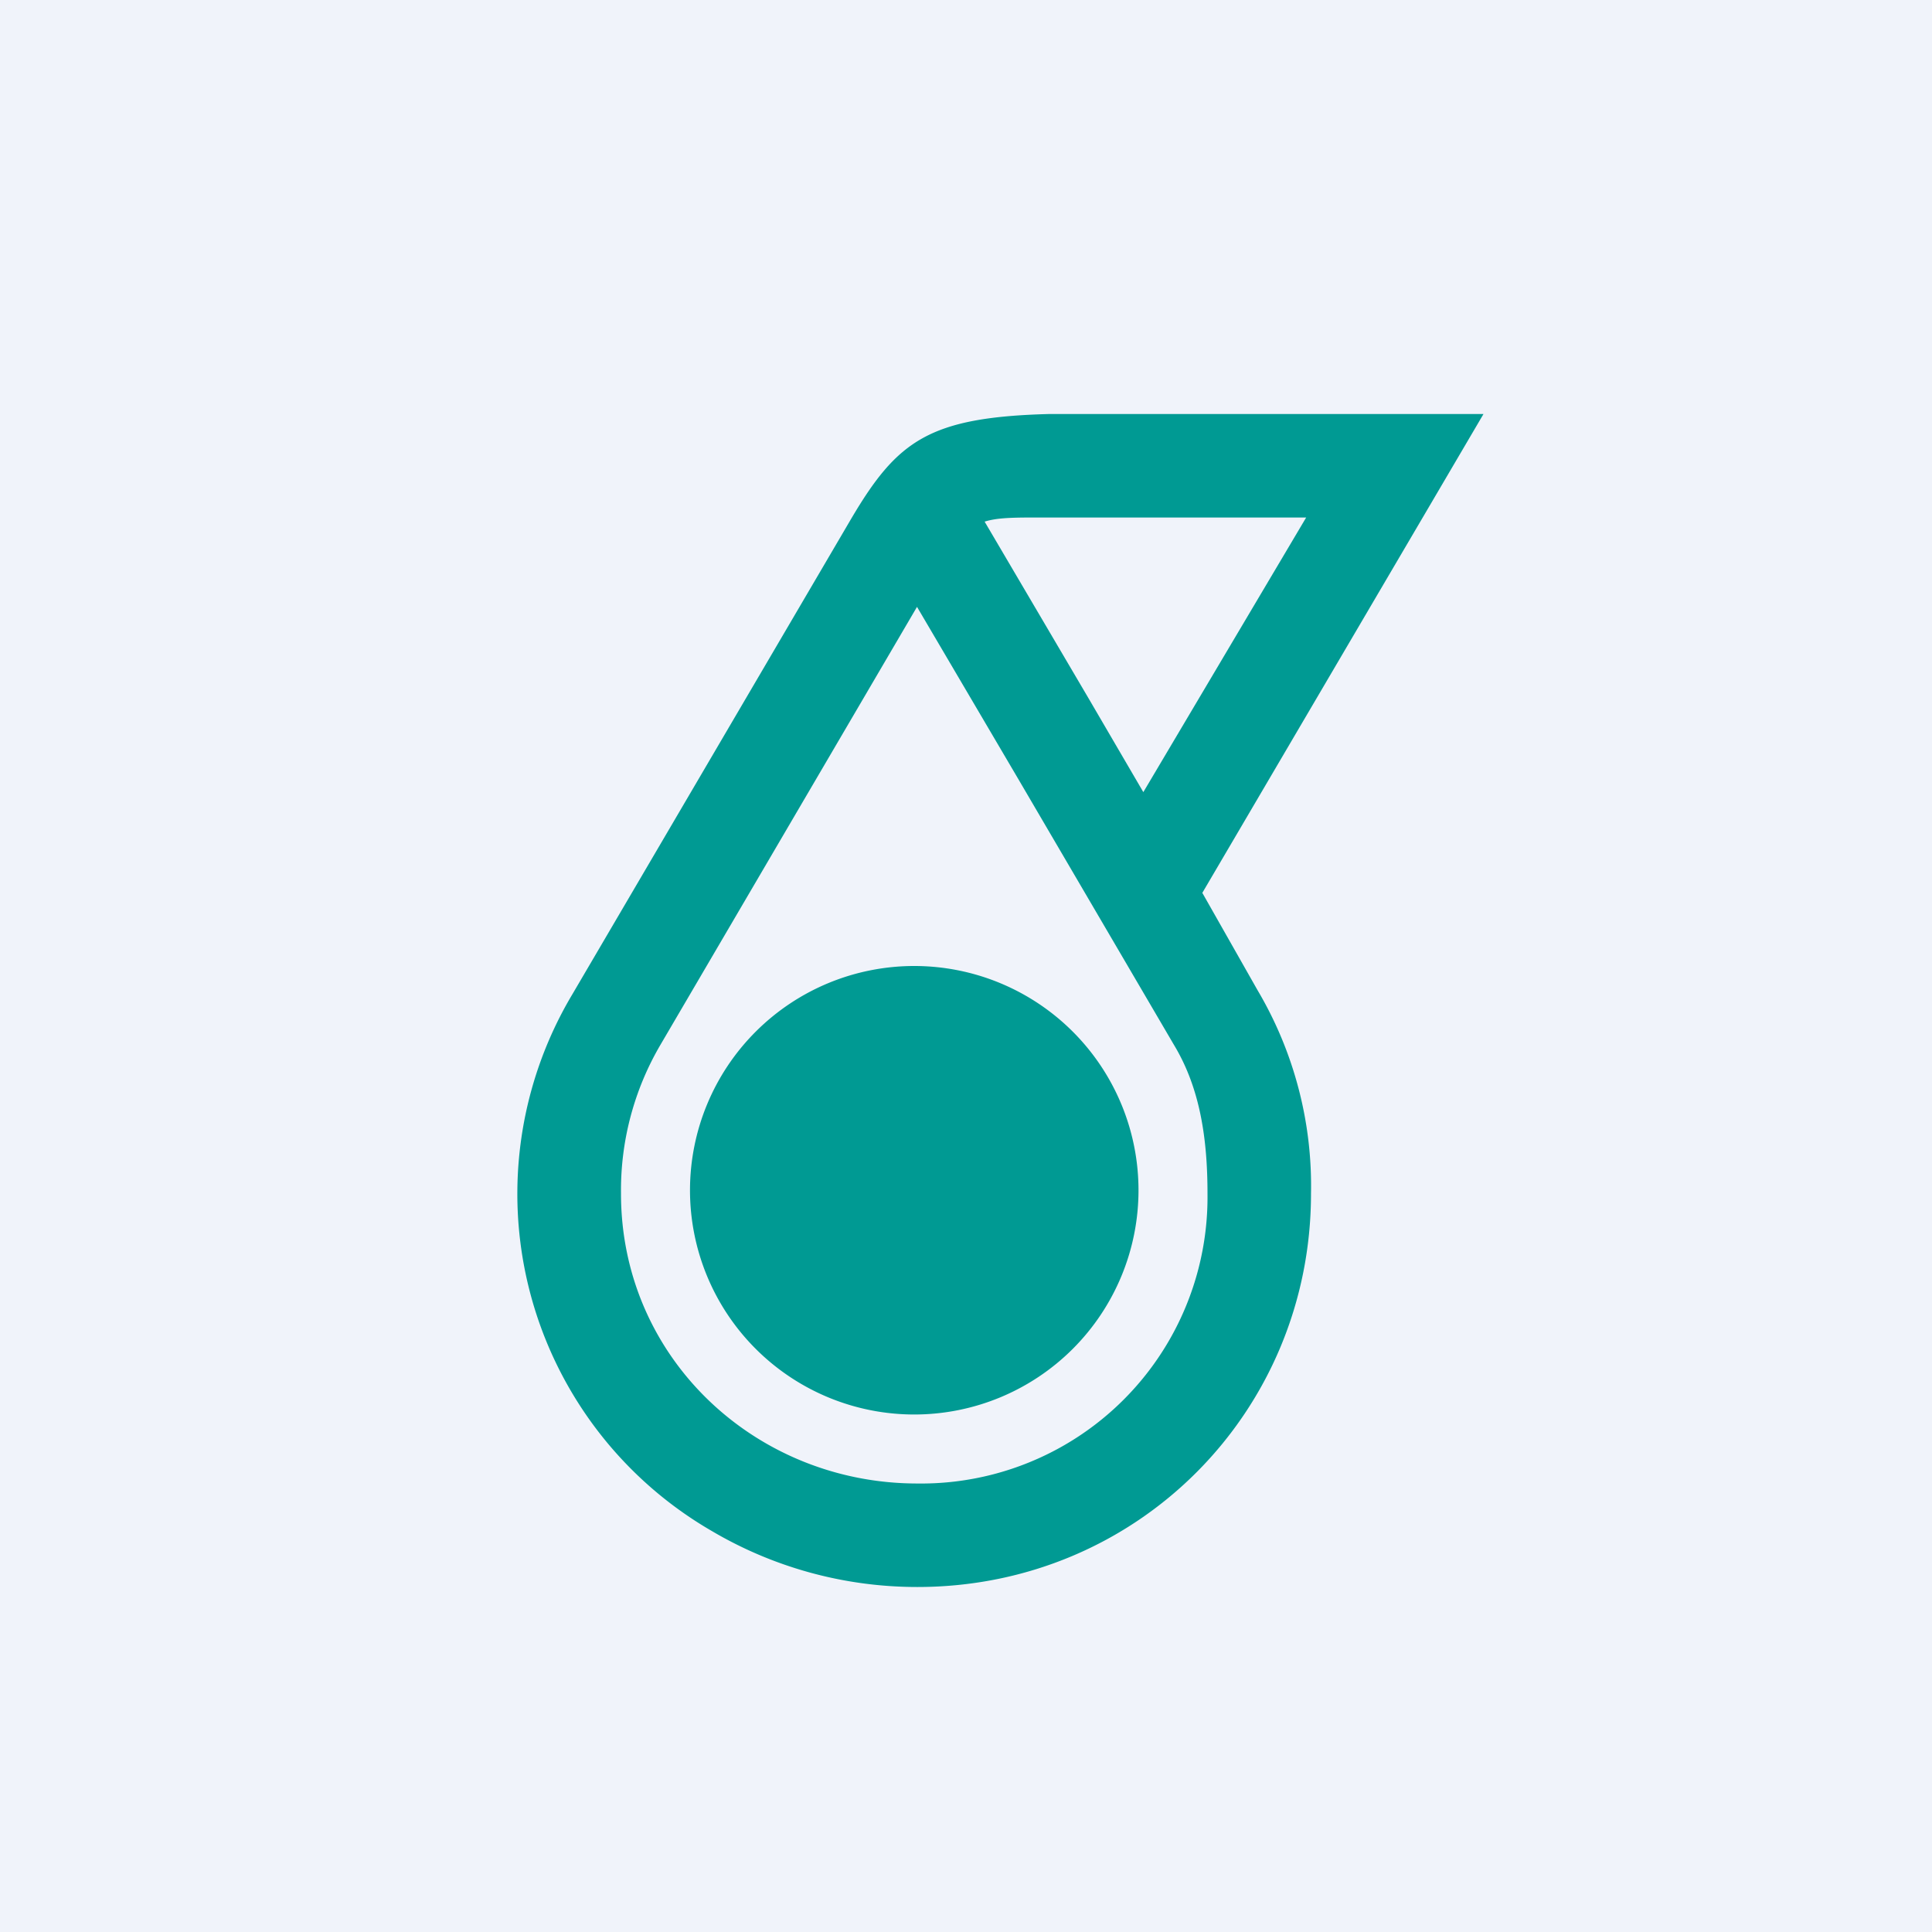
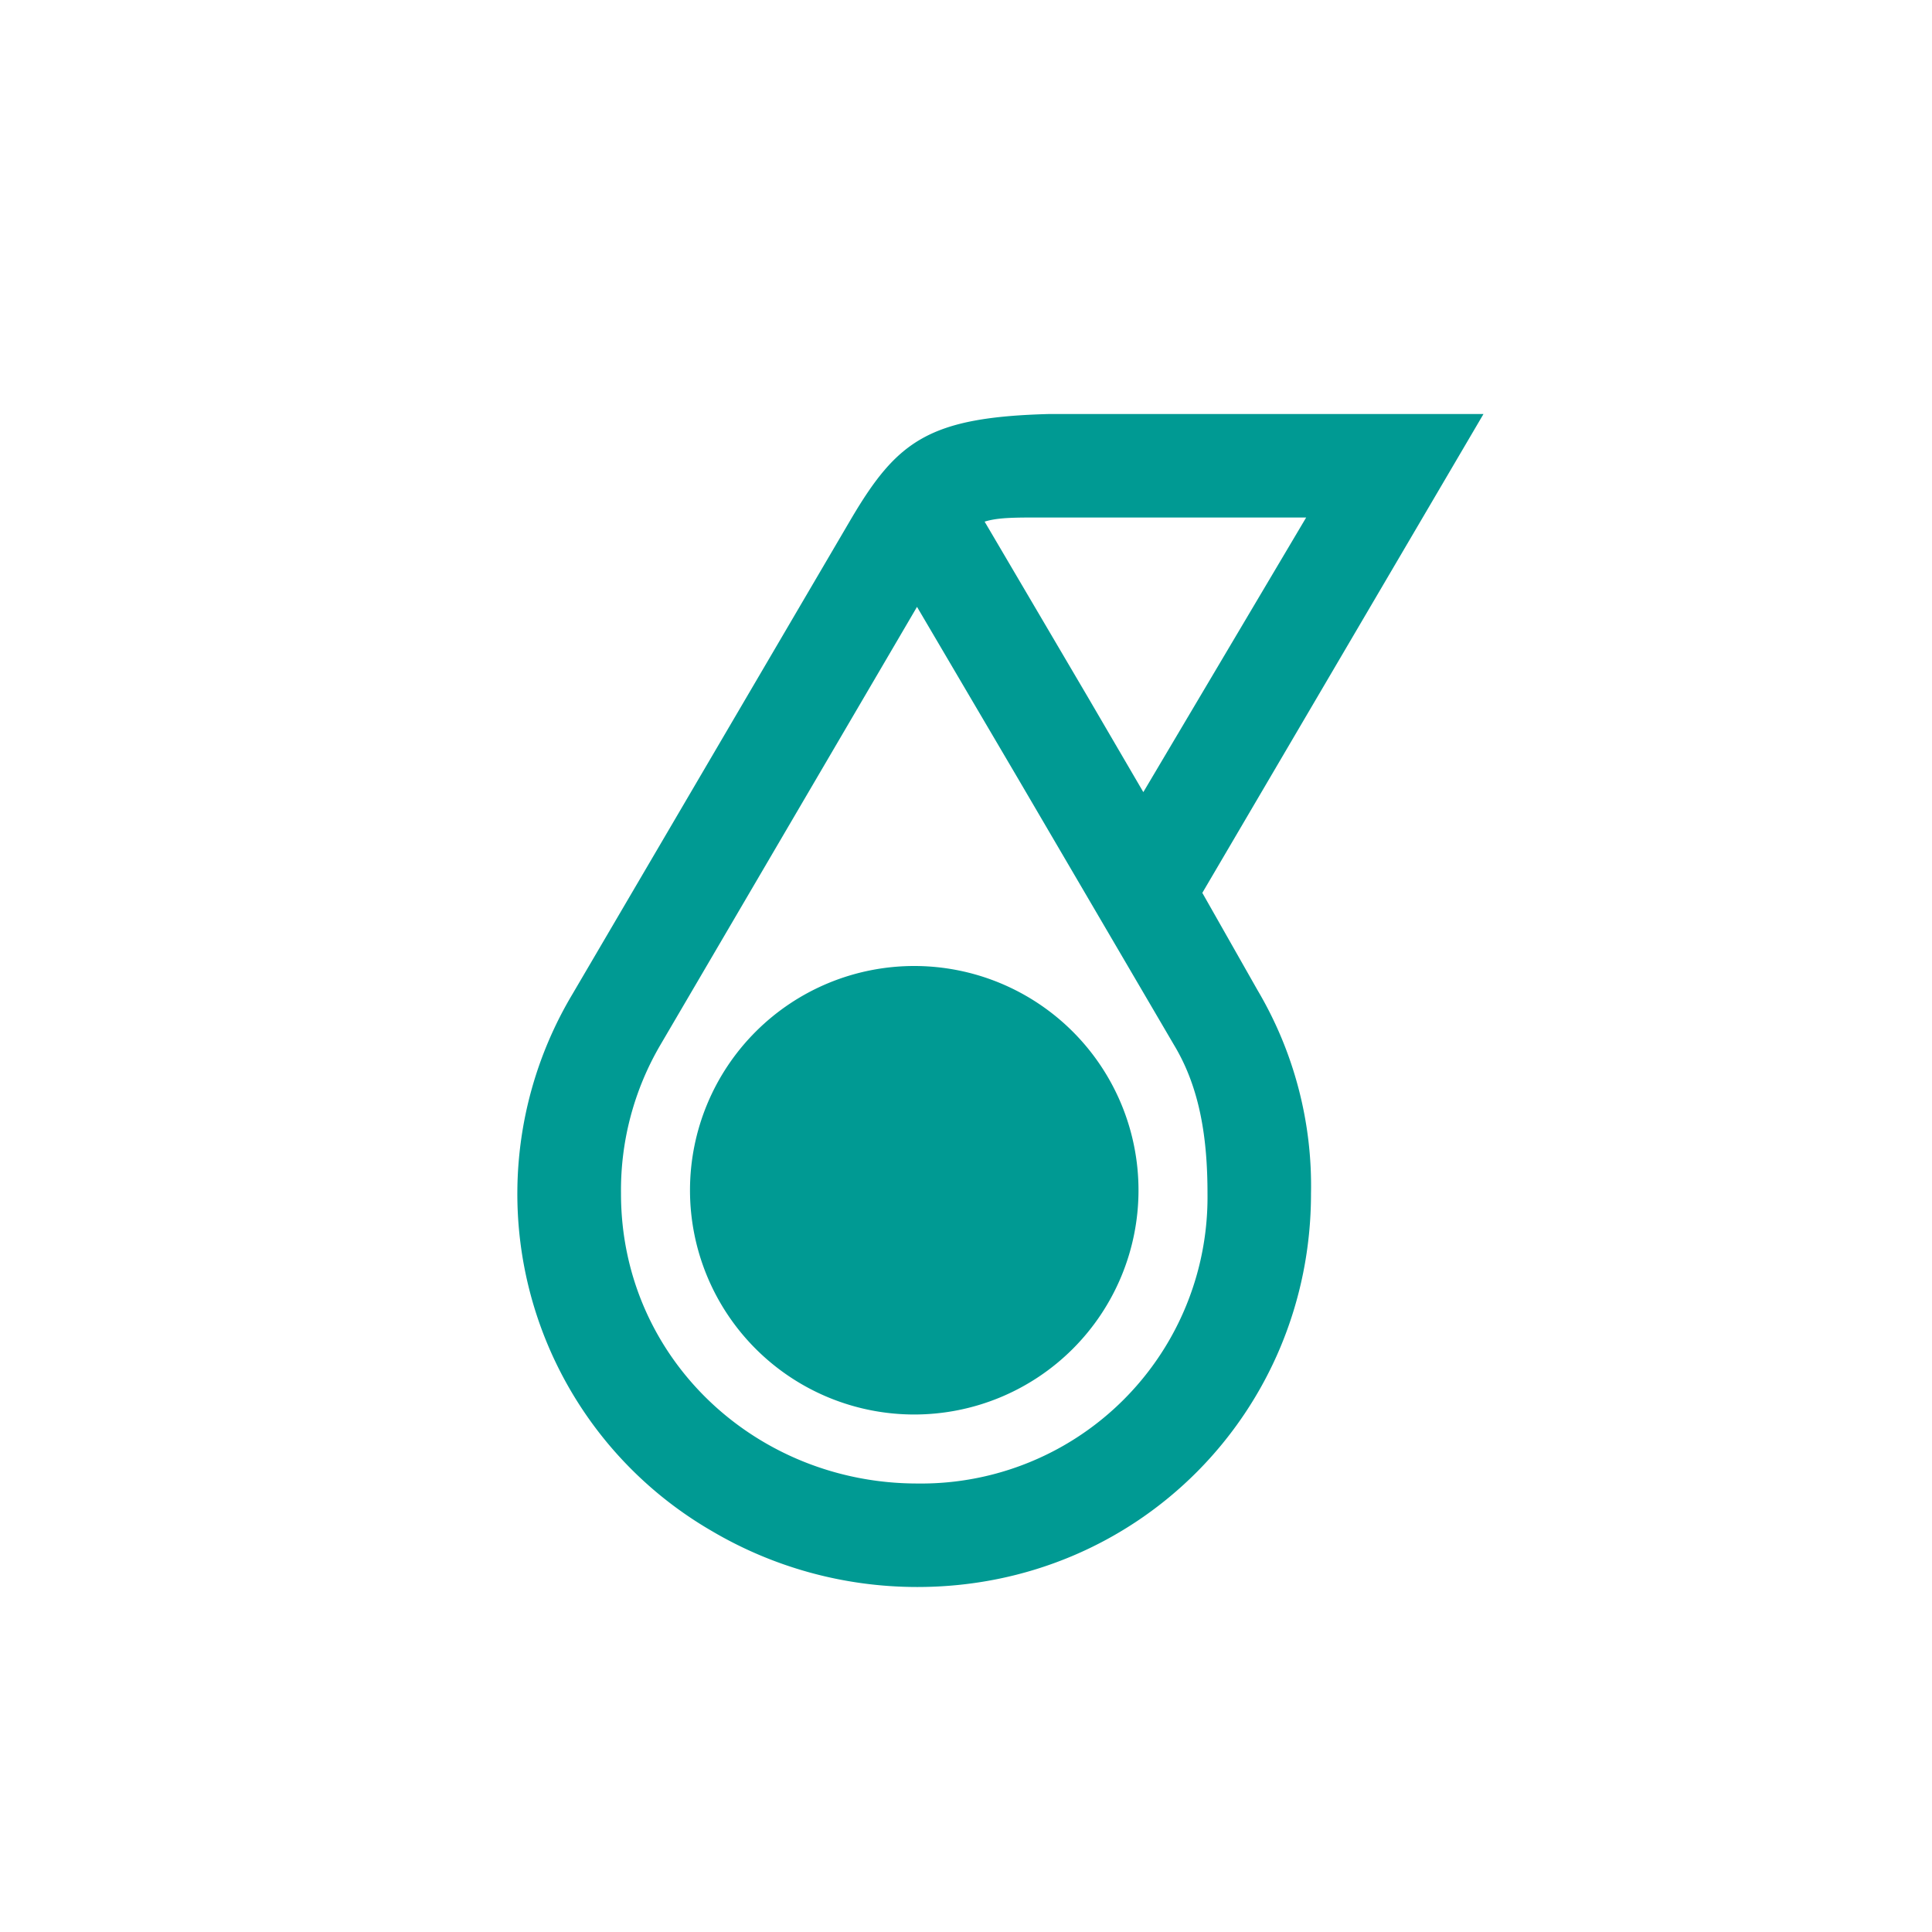
<svg xmlns="http://www.w3.org/2000/svg" width="56" height="56" viewBox="0 0 56 56">
-   <path fill="#F0F3FA" d="M0 0h56v56H0z" />
  <path d="m43 12-8.15 13.88 1.6 2.82A11.14 11.14 0 0 1 38 34.6C38 40.9 32.99 46 26.59 46c-2.18 0-4.23-.6-5.97-1.63a11.29 11.29 0 0 1-4.03-15.55l8.08-13.78c1.34-2.27 2.26-2.95 5.76-3.04H43Zm-5.14 3H30.14c-.73 0-1.22 0-1.6.12l3 5.1 1.6 2.74L37.86 15ZM18 34.6c0 4.76 3.9 8.4 8.59 8.4A8.3 8.3 0 0 0 35 34.6c0-1.58-.21-3.05-.97-4.31l-4.55-7.77-2.9-4.93-7.44 12.7a8.33 8.33 0 0 0-1.14 4.3Zm8.5 6.4a6.5 6.5 0 1 0 0-13 6.5 6.5 0 0 0 0 13Z" fill="#009A93" />
</svg>